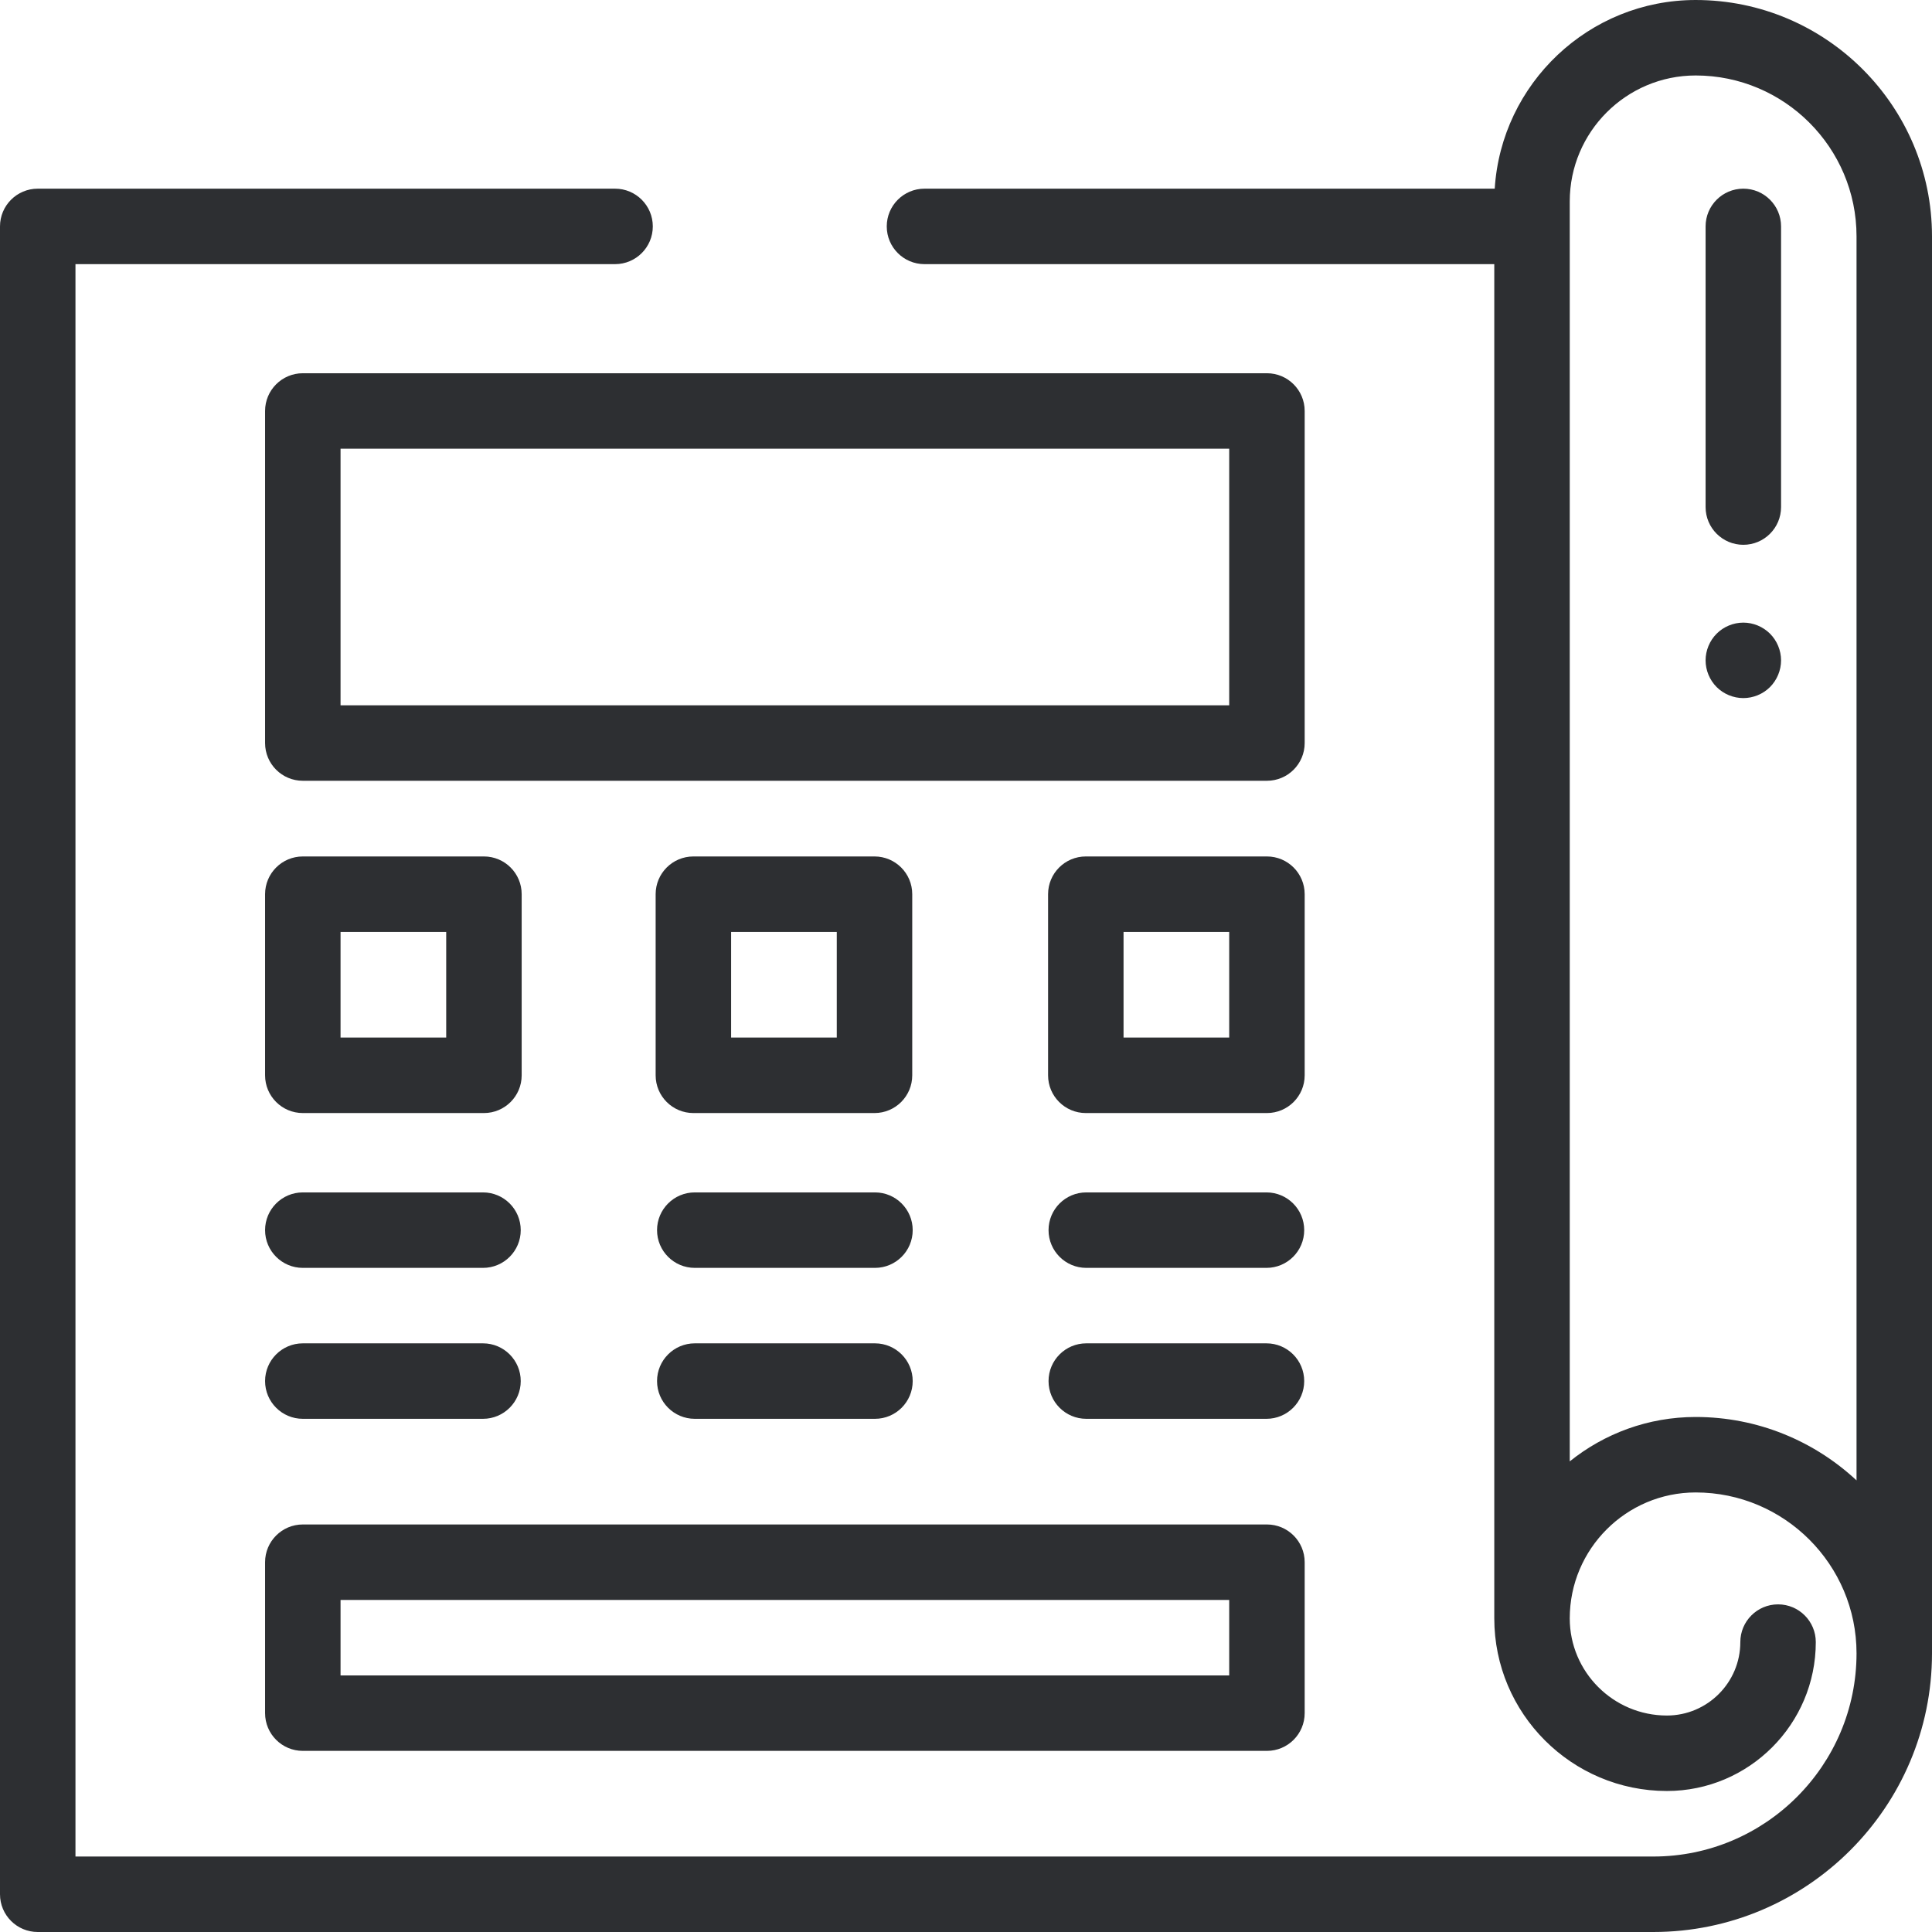
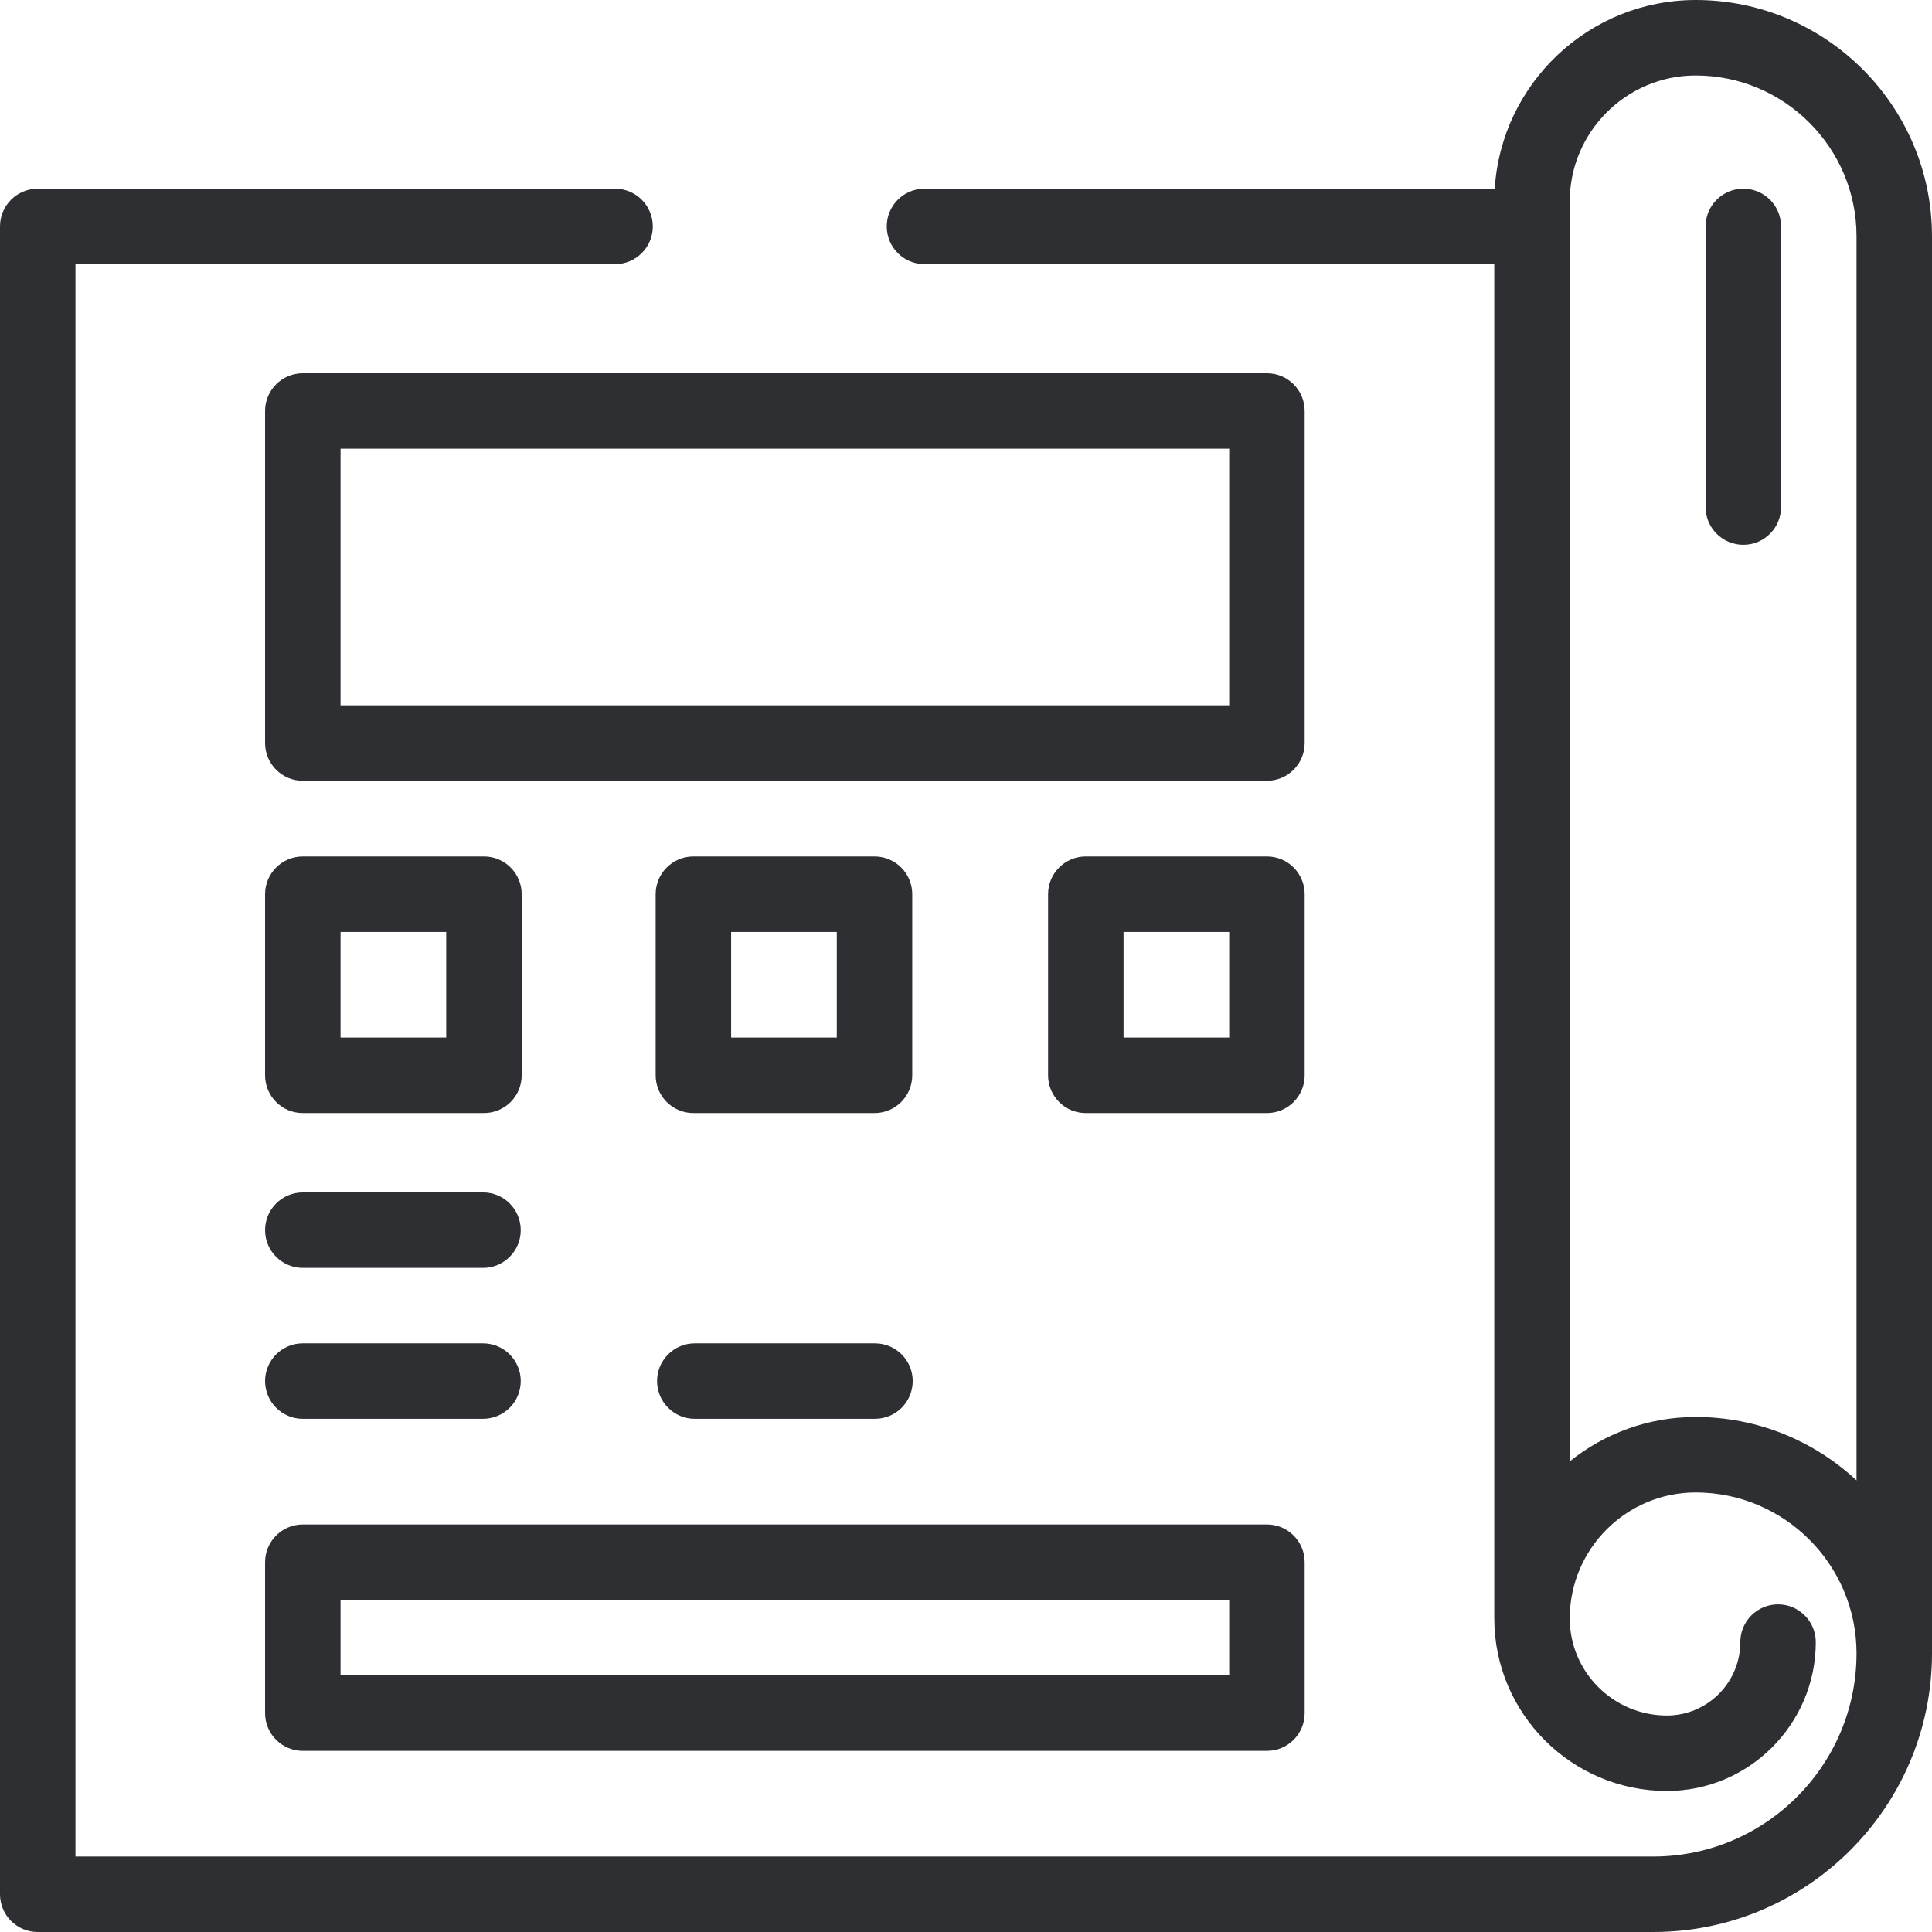
<svg xmlns="http://www.w3.org/2000/svg" version="1.1" id="Capa_1" x="0px" y="0px" viewBox="0 0 512.001 512.001" style="enable-background:new 0 0 512.001 512.001;" xml:space="preserve" width="512px" height="512px">
  <g>
    <g>
      <path d="M449.374,0.001c-28.296,0-51.508,22.137-53.255,50H245c-5.522,0-10,4.477-10,10s4.478,10,10,10h151.001v358.887    c0,25.224,20.521,45.745,45.745,45.745c21.758,0,39.459-17.701,39.459-39.459c0-5.523-4.478-10-10-10c-5.522,0-10,4.477-10,10    c0,10.73-8.729,19.459-19.459,19.459c-14.196,0-25.745-11.549-25.745-25.745c0-18.402,14.971-33.373,33.373-33.373    c23.505,0,42.627,19.123,42.627,42.628c0,29.697-24.16,53.857-53.857,53.857H20V70.001h143c5.522,0,10-4.477,10-10    s-4.478-10-10-10H10c-5.522,0-10,4.478-10,10v442c0,5.523,4.478,10,10,10h428.144c40.725,0,73.857-33.132,73.857-73.857V62.629    C512.001,28.095,483.906,0.001,449.374,0.001z M492.001,392.319c-11.188-10.415-26.172-16.804-42.627-16.804    c-12.621,0-24.226,4.413-33.373,11.765V53.374c0-18.402,14.971-33.373,33.373-33.373c23.505,0,42.627,19.123,42.627,42.627    V392.319z" fill="#2d2f32" />
    </g>
  </g>
  <g>
    <g>
-       <path d="M469.069,167.931c-1.859-1.86-4.439-2.93-7.069-2.93s-5.21,1.07-7.07,2.93c-1.86,1.87-2.93,4.44-2.93,7.07    c0,2.64,1.069,5.21,2.93,7.08c1.86,1.86,4.44,2.92,7.07,2.92s5.21-1.06,7.069-2.92c1.86-1.87,2.931-4.44,2.931-7.08    C472,172.371,470.93,169.79,469.069,167.931z" fill="#2d2f32" />
-     </g>
+       </g>
  </g>
  <g>
    <g>
      <path d="M462.001,50.001c-5.522,0-10,4.477-10,10v74.377c0,5.523,4.478,10,10,10c5.522,0,10-4.477,10-10V60.001    C472.001,54.479,467.523,50.001,462.001,50.001z" fill="#2d2f32" />
    </g>
  </g>
  <g>
    <g>
      <path d="M335.753,98.913H80.249c-5.522,0-10,4.477-10,10v88c0,5.523,4.478,10,10,10h255.504c5.522,0,10-4.477,10-10v-88    C345.753,103.389,341.275,98.913,335.753,98.913z M325.753,186.913H90.249v-68h235.504V186.913z" fill="#2d2f32" />
    </g>
  </g>
  <g>
    <g>
      <path d="M128.249,226.97h-48c-5.522,0-10,4.477-10,10v48c0,5.523,4.478,10,10,10h48c5.522,0,10-4.477,10-10v-48    C138.249,231.447,133.771,226.97,128.249,226.97z M118.249,274.97h-28v-28h28V274.97z" fill="#2d2f32" />
    </g>
  </g>
  <g>
    <g>
      <path d="M231.753,226.97h-48c-5.522,0-10,4.477-10,10v48c0,5.523,4.478,10,10,10h48c5.522,0,10-4.477,10-10v-48    C241.753,231.447,237.275,226.97,231.753,226.97z M221.753,274.97h-28v-28h28V274.97z" fill="#2d2f32" />
    </g>
  </g>
  <g>
    <g>
      <path d="M335.753,226.97h-48c-5.522,0-10,4.477-10,10v48c0,5.523,4.478,10,10,10h48c5.522,0,10-4.477,10-10v-48    C345.753,231.447,341.275,226.97,335.753,226.97z M325.753,274.97h-28v-28h28V274.97z" fill="#2d2f32" />
    </g>
  </g>
  <g>
    <g>
      <path d="M128,316.001H80.249c-5.522,0-10,4.477-10,10s4.478,10,10,10H128c5.522,0,10-4.477,10-10S133.522,316.001,128,316.001z" fill="#2d2f32" />
    </g>
  </g>
  <g>
    <g>
-       <path d="M231.876,316.001h-47.751c-5.522,0-10,4.477-10,10s4.478,10,10,10h47.751c5.522,0,10-4.477,10-10    S237.398,316.001,231.876,316.001z" fill="#2d2f32" />
-     </g>
+       </g>
  </g>
  <g>
    <g>
-       <path d="M335.628,316.001h-47.751c-5.522,0-10,4.477-10,10s4.477,10,10,10h47.751c5.522,0,10-4.477,10-10    S341.15,316.001,335.628,316.001z" fill="#2d2f32" />
-     </g>
+       </g>
  </g>
  <g>
    <g>
      <path d="M128,356.001H80.249c-5.522,0-10,4.477-10,10s4.478,10,10,10H128c5.522,0,10-4.477,10-10S133.522,356.001,128,356.001z" fill="#2d2f32" />
    </g>
  </g>
  <g>
    <g>
      <path d="M335.753,404.001H80.249c-5.522,0-10,4.477-10,10v40c0,5.523,4.478,10,10,10h255.504c5.522,0,10-4.477,10-10v-40    C345.753,408.478,341.275,404.001,335.753,404.001z M325.753,444.001H90.249v-20h235.504V444.001z" fill="#2d2f32" />
    </g>
  </g>
  <g>
    <g>
      <path d="M231.876,356.001h-47.751c-5.522,0-10,4.477-10,10s4.478,10,10,10h47.751c5.522,0,10-4.477,10-10    S237.398,356.001,231.876,356.001z" fill="#2d2f32" />
    </g>
  </g>
  <g>
    <g>
-       <path d="M335.628,356.001h-47.751c-5.522,0-10,4.477-10,10s4.477,10,10,10h47.751c5.522,0,10-4.477,10-10    S341.15,356.001,335.628,356.001z" fill="#2d2f32" />
-     </g>
+       </g>
  </g>
  <g>
</g>
  <g>
</g>
  <g>
</g>
  <g>
</g>
  <g>
</g>
  <g>
</g>
  <g>
</g>
  <g>
</g>
  <g>
</g>
  <g>
</g>
  <g>
</g>
  <g>
</g>
  <g>
</g>
  <g>
</g>
  <g>
</g>
</svg>